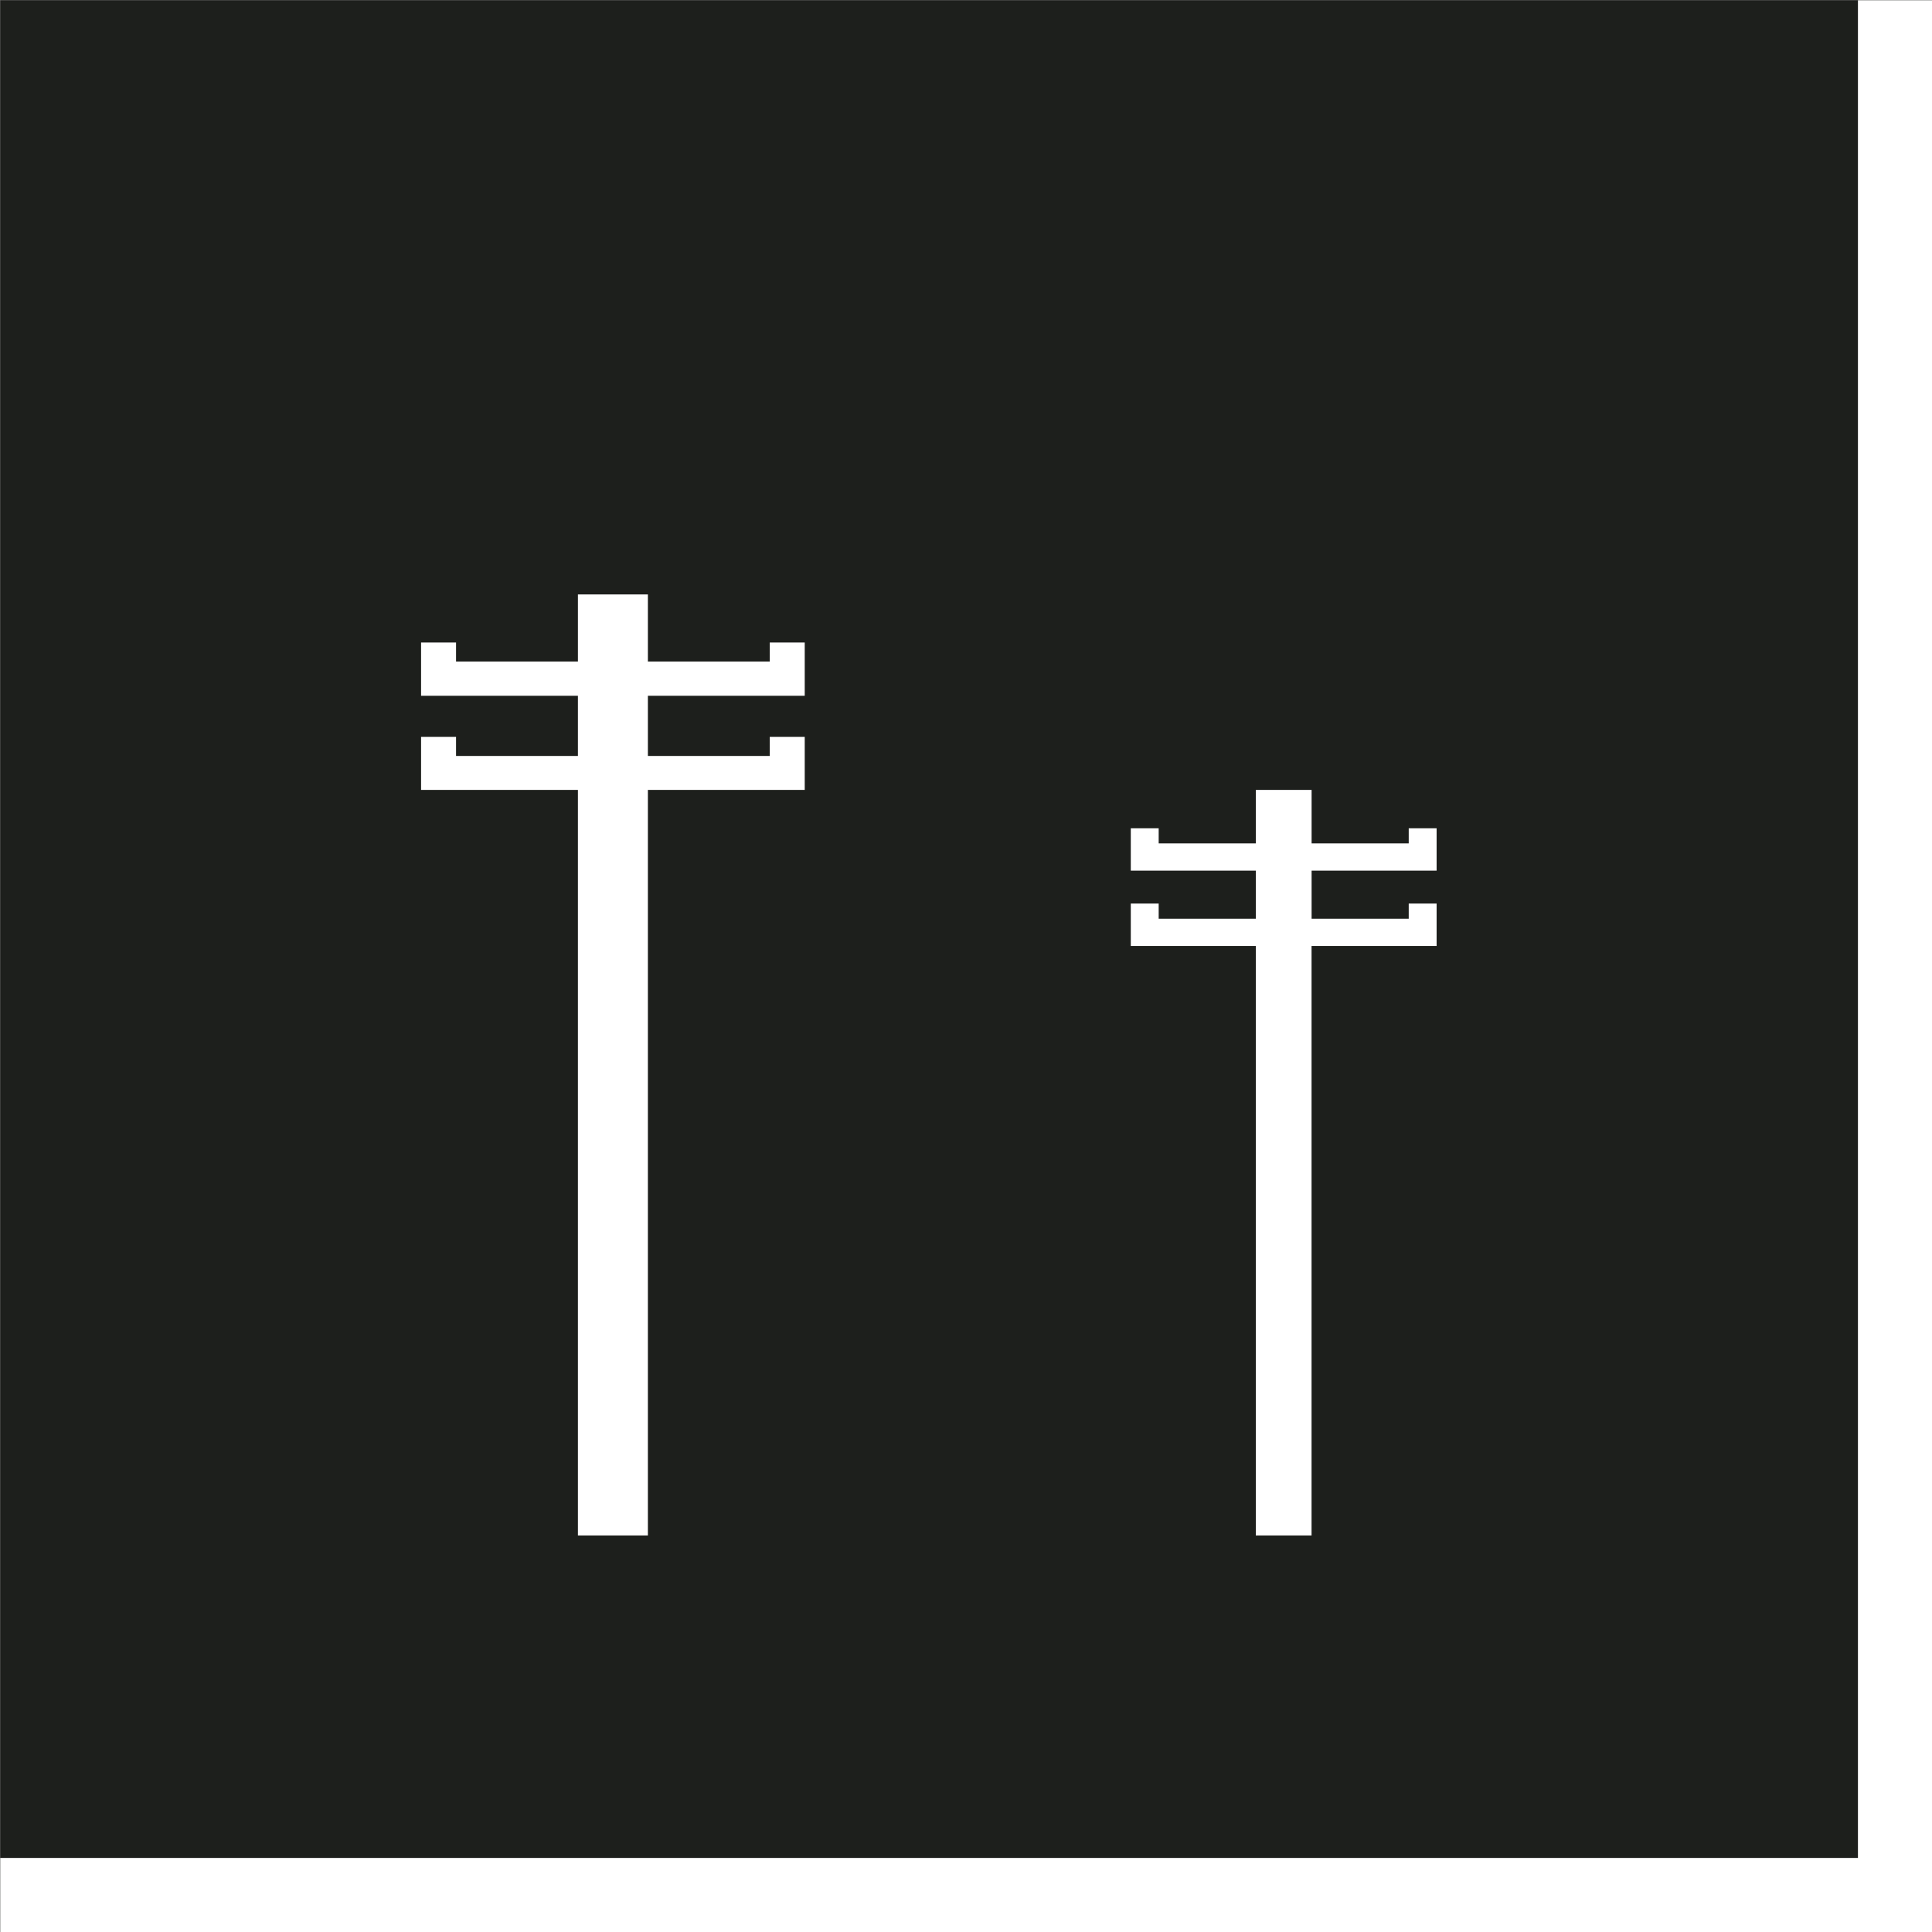
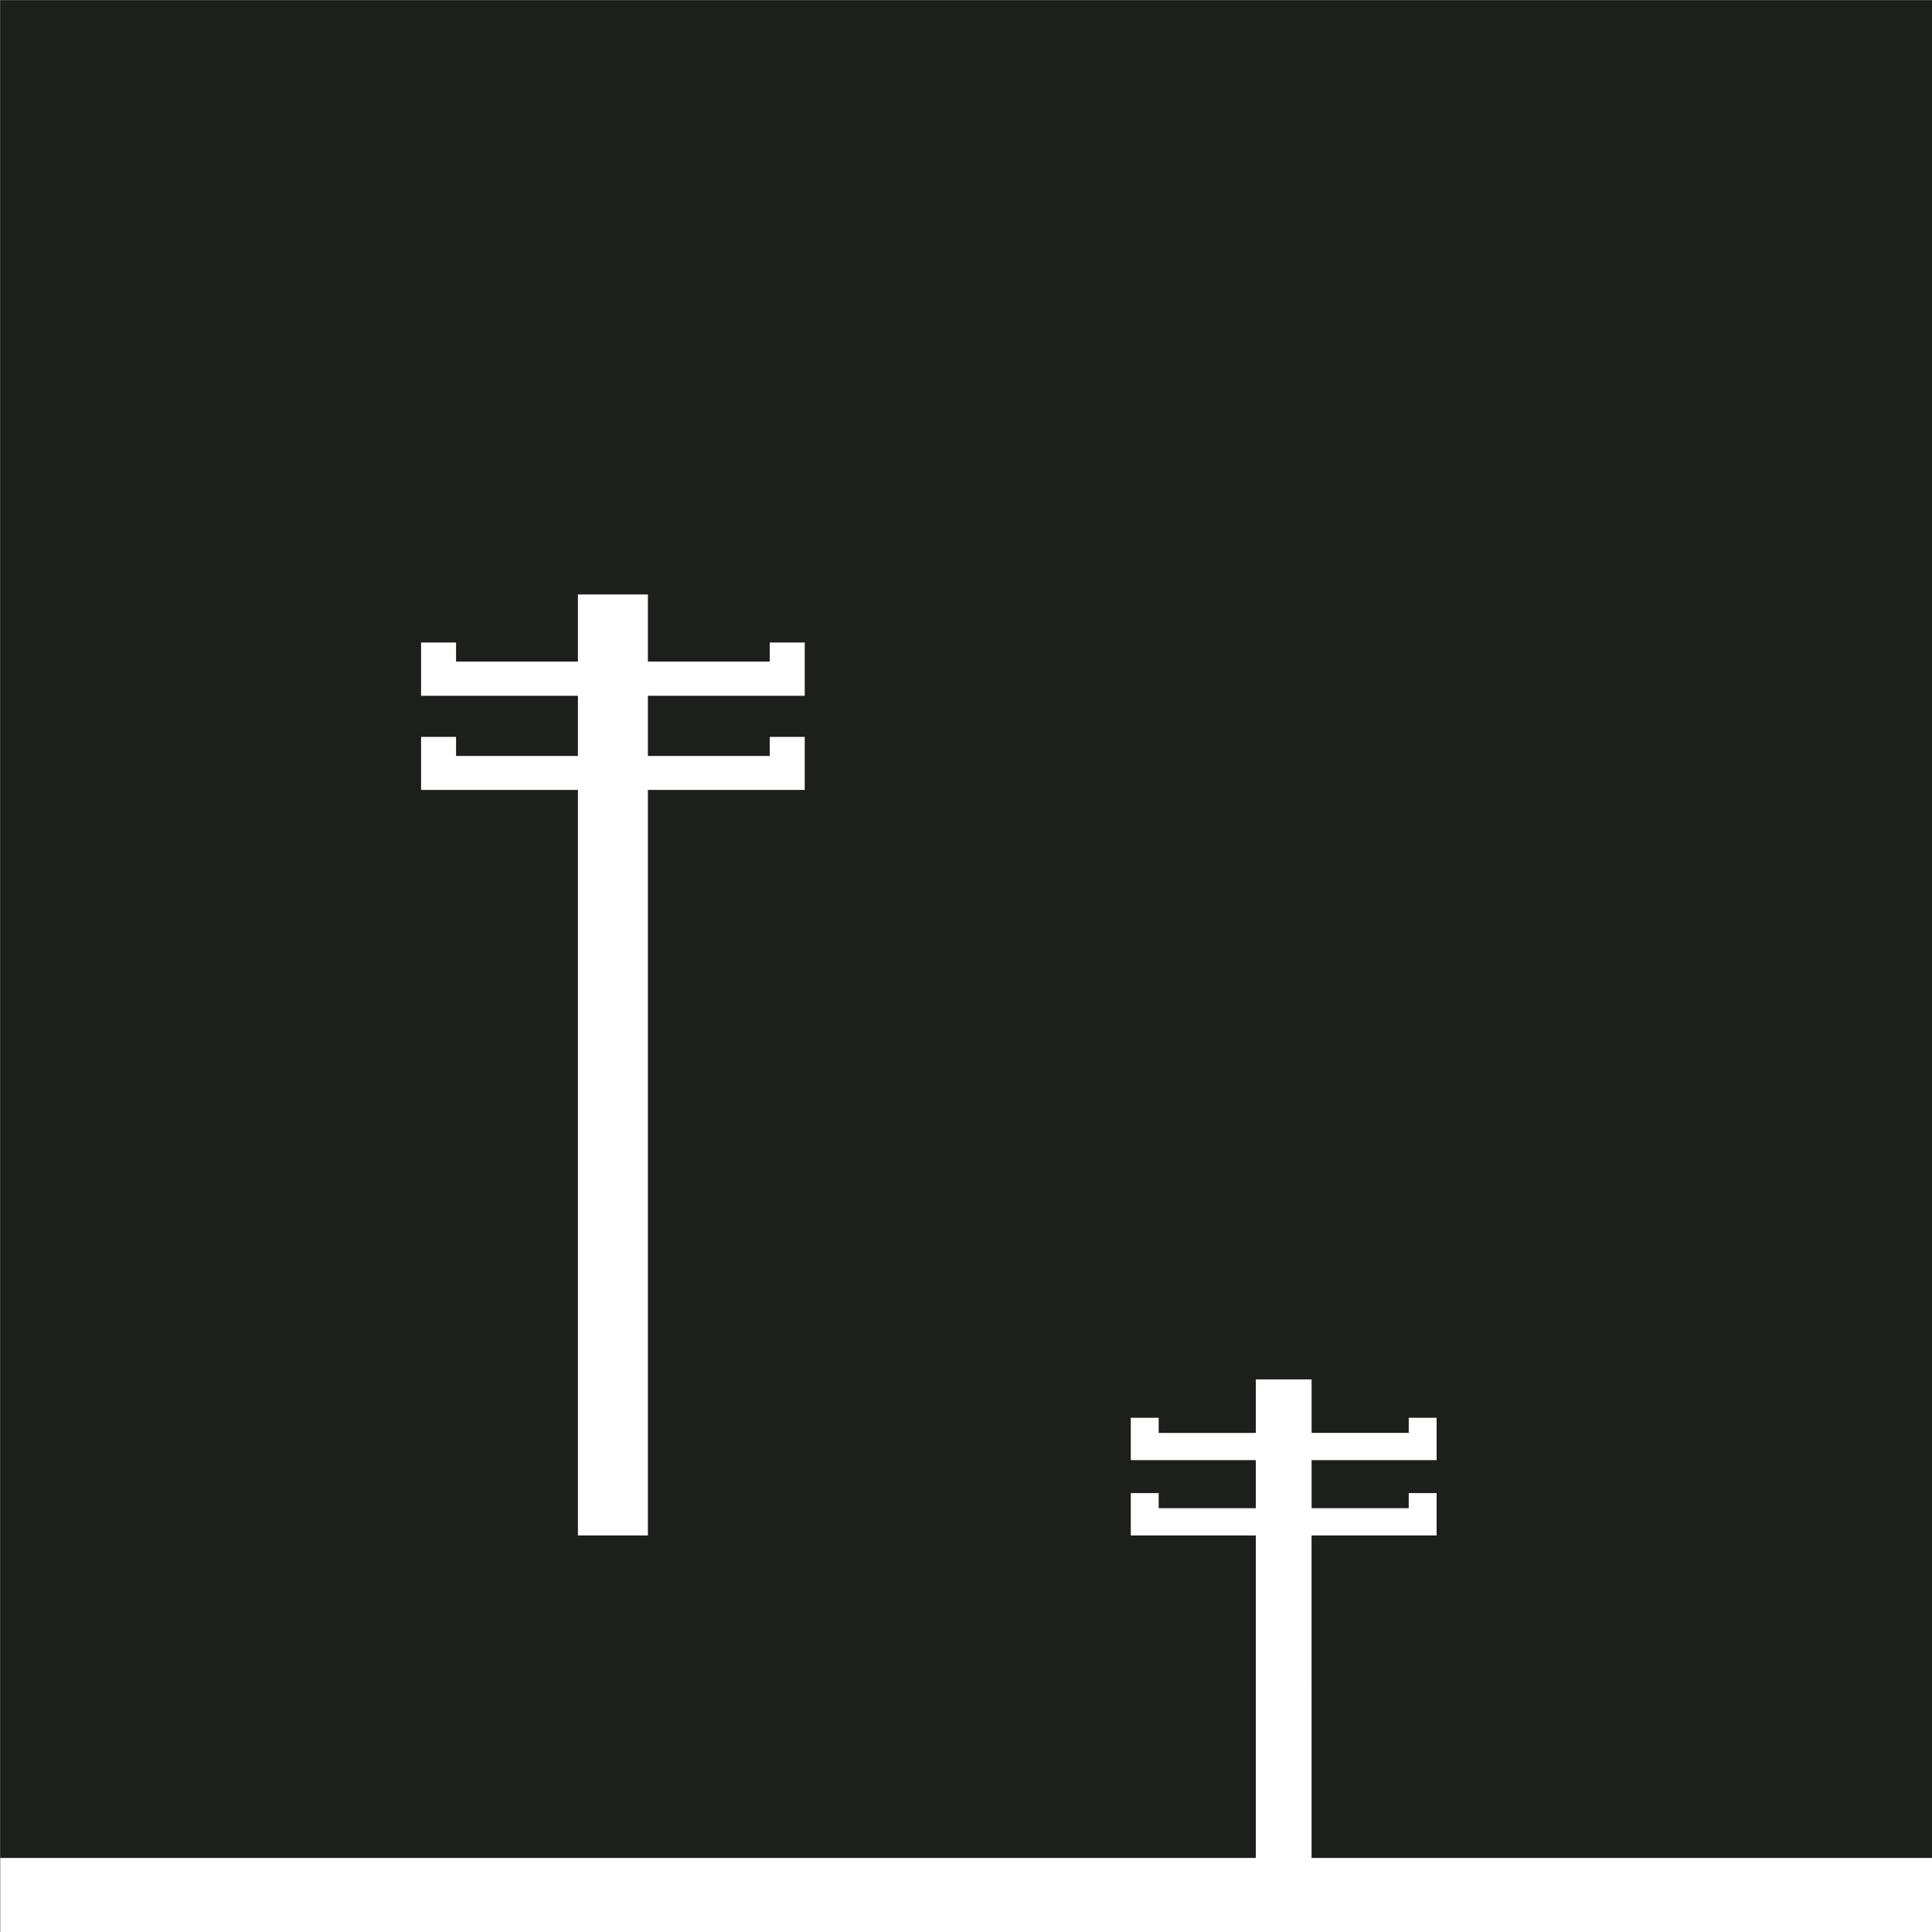
<svg xmlns="http://www.w3.org/2000/svg" id="service03_icon.svg" width="78" height="78" viewBox="0 0 78 78">
  <rect x="0" y="0" width="78" height="78" fill="#808080" stroke="none" />
  <defs>
    <style>
      .cls-1 {
        fill: #1d1f1c;
      }

      .cls-1, .cls-2 {
        fill-rule: evenodd;
      }

      .cls-2 {
        fill: #fff;
      }
    </style>
  </defs>
  <path id="長方形_39" data-name="長方形 39" class="cls-1" d="M516.01,1676.01h78v78h-78v-78Z" transform="translate(-516 -1676)" />
-   <path id="長方形_39_のコピー_2" data-name="長方形 39 のコピー 2" class="cls-2" d="M591.01,1676.01h3v78h-3v-78Z" transform="translate(-516 -1676)" />
  <path id="長方形_39_のコピー" data-name="長方形 39 のコピー" class="cls-2" d="M516.01,1751.01h78v3h-78v-3Z" transform="translate(-516 -1676)" />
-   <path id="シェイプ_532" data-name="シェイプ 532" class="cls-2" d="M568.951,1737.99v-23.8H574v-1.71h-1.126v0.61h-3.921v-1.94H574v-1.71h-1.126v0.61h-3.921v-2.16H566.7v2.16h-3.921v-0.61h-1.126v1.71H566.7v1.94h-3.921v-0.61h-1.126v1.71H566.7v23.8h2.252Zm-26.794,0v-30.1h6.332v-2.14h-1.412v0.77h-4.92v-2.43h6.332v-2.15h-1.412v0.77h-4.92V1700h-2.825v2.71h-4.92v-0.77H533v2.15h6.332v2.43h-4.92v-0.77H533v2.14h6.332v30.1h2.825Z" transform="translate(-516 -1676)" />
+   <path id="シェイプ_532" data-name="シェイプ 532" class="cls-2" d="M568.951,1737.99H574v-1.71h-1.126v0.61h-3.921v-1.94H574v-1.71h-1.126v0.61h-3.921v-2.16H566.7v2.16h-3.921v-0.61h-1.126v1.71H566.7v1.94h-3.921v-0.61h-1.126v1.71H566.7v23.8h2.252Zm-26.794,0v-30.1h6.332v-2.14h-1.412v0.77h-4.92v-2.43h6.332v-2.15h-1.412v0.77h-4.92V1700h-2.825v2.71h-4.92v-0.77H533v2.15h6.332v2.43h-4.92v-0.77H533v2.14h6.332v30.1h2.825Z" transform="translate(-516 -1676)" />
</svg>